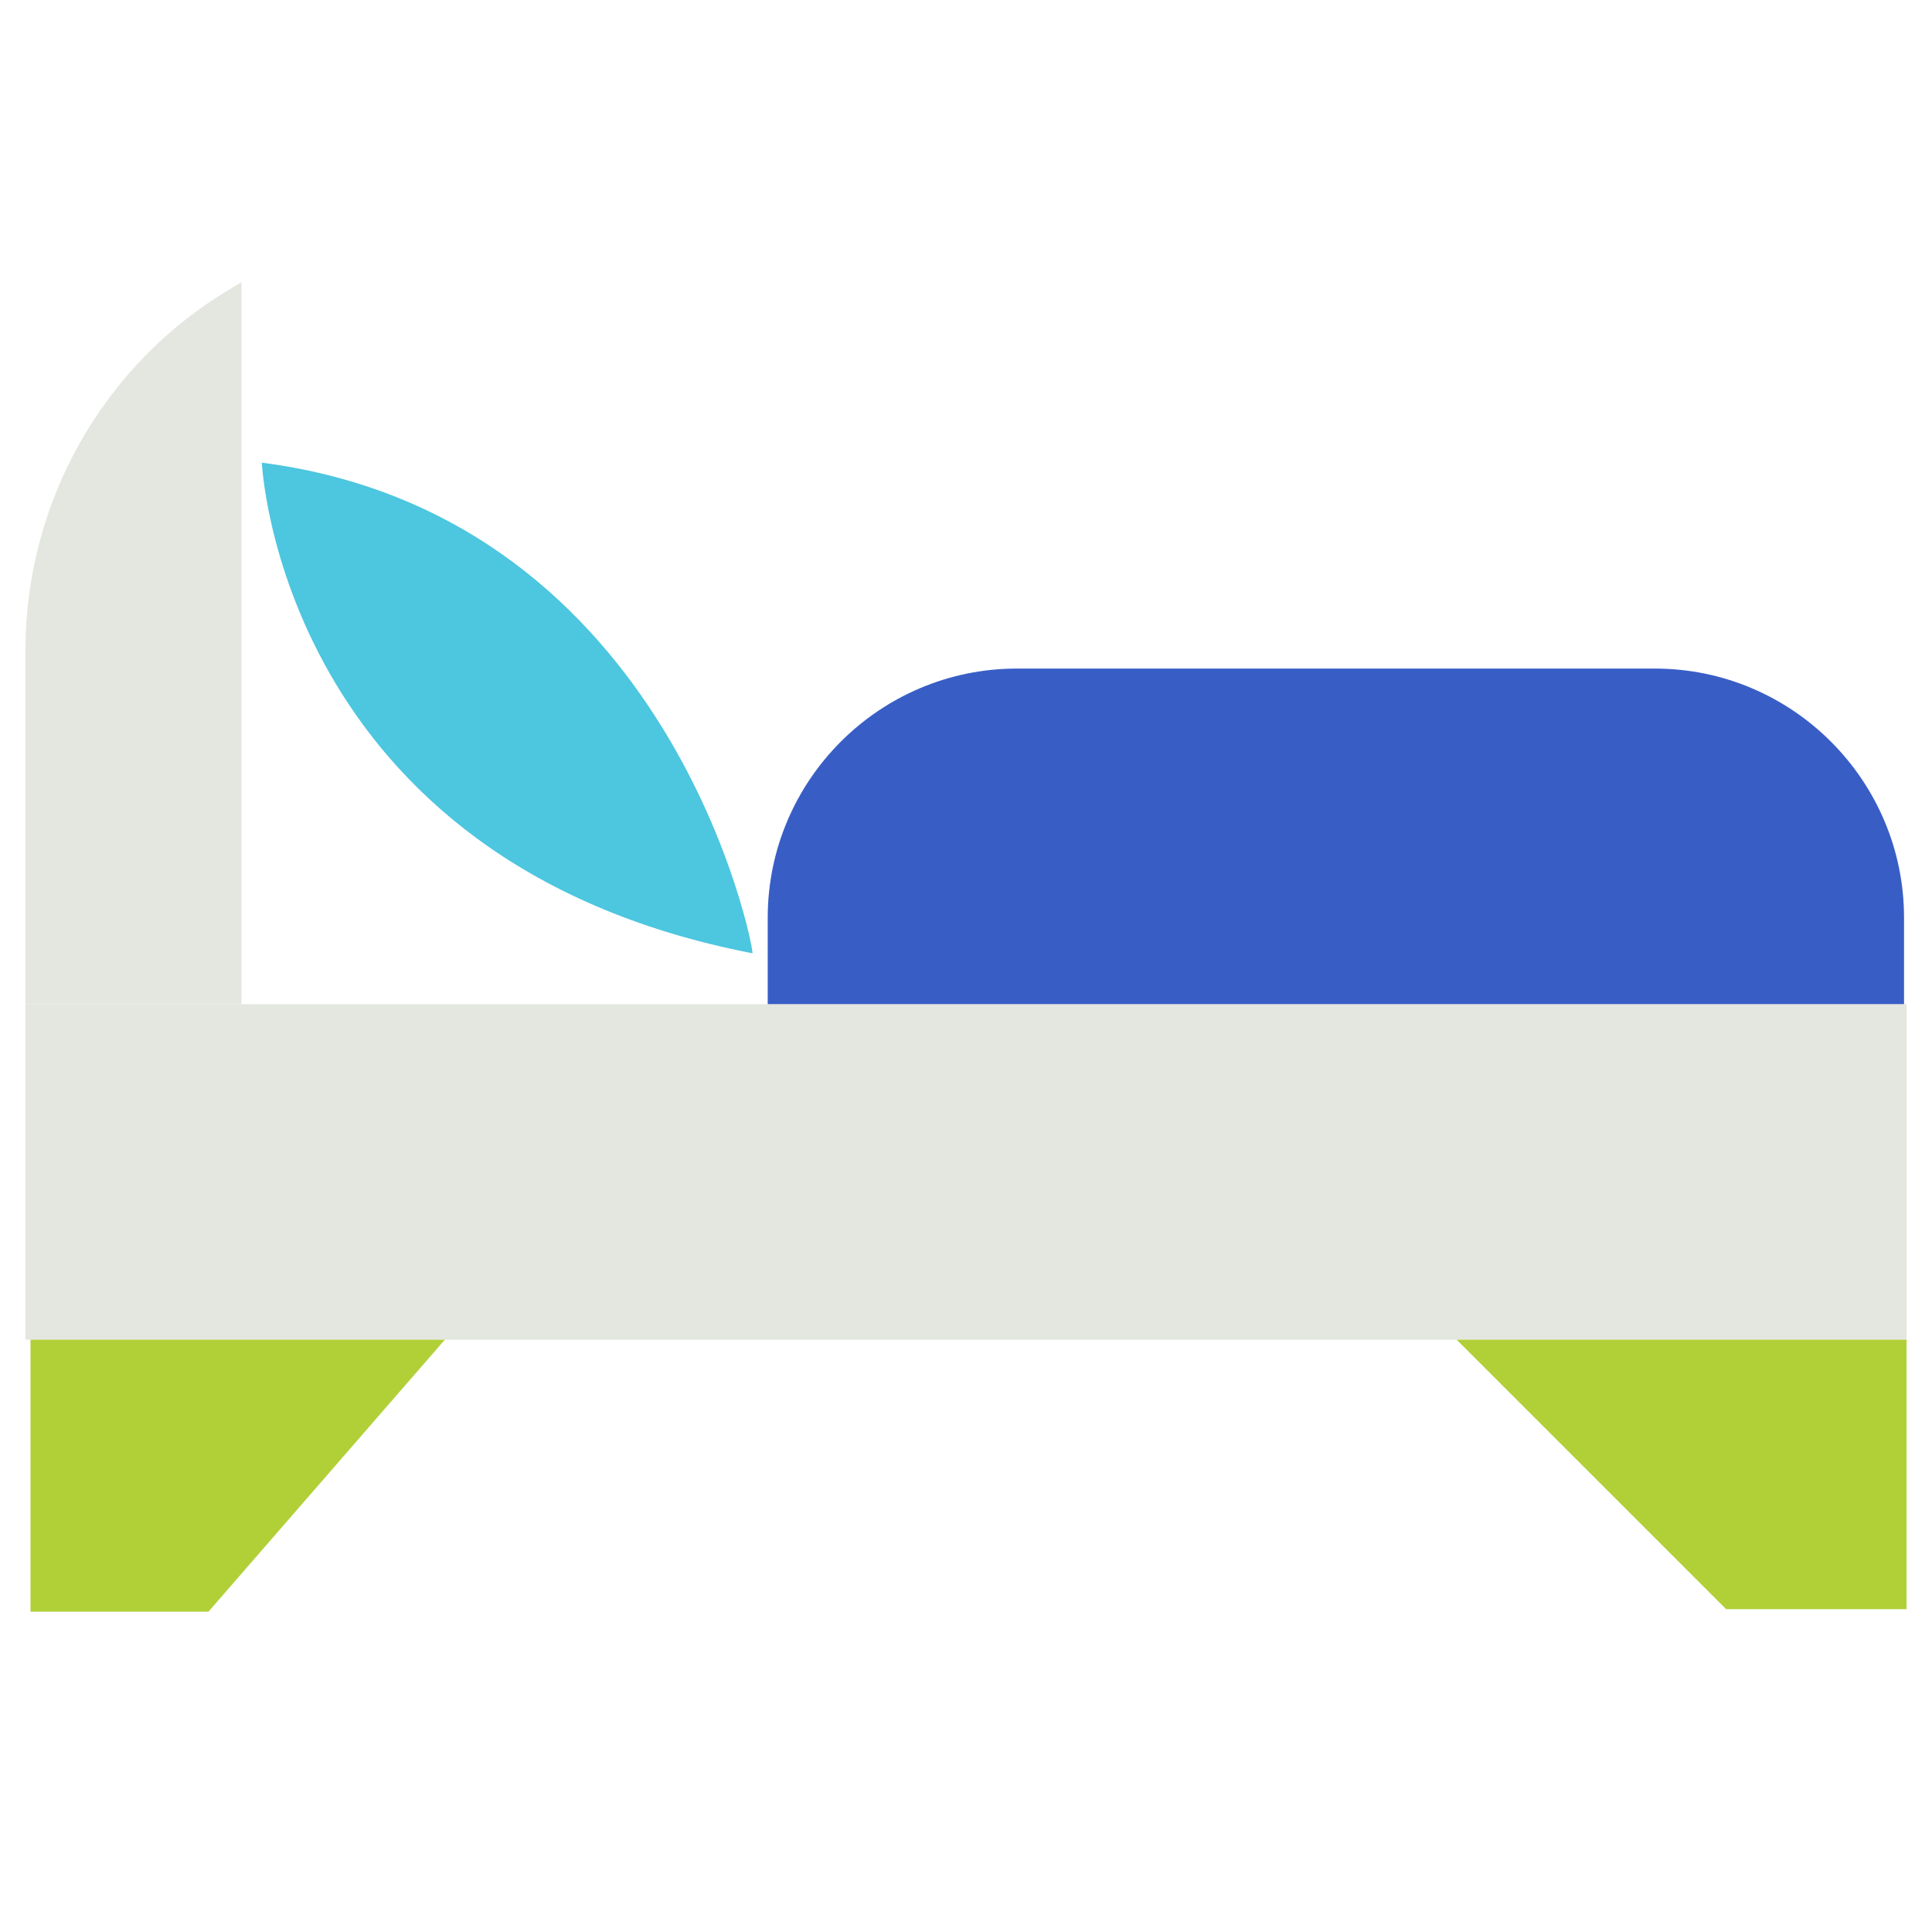
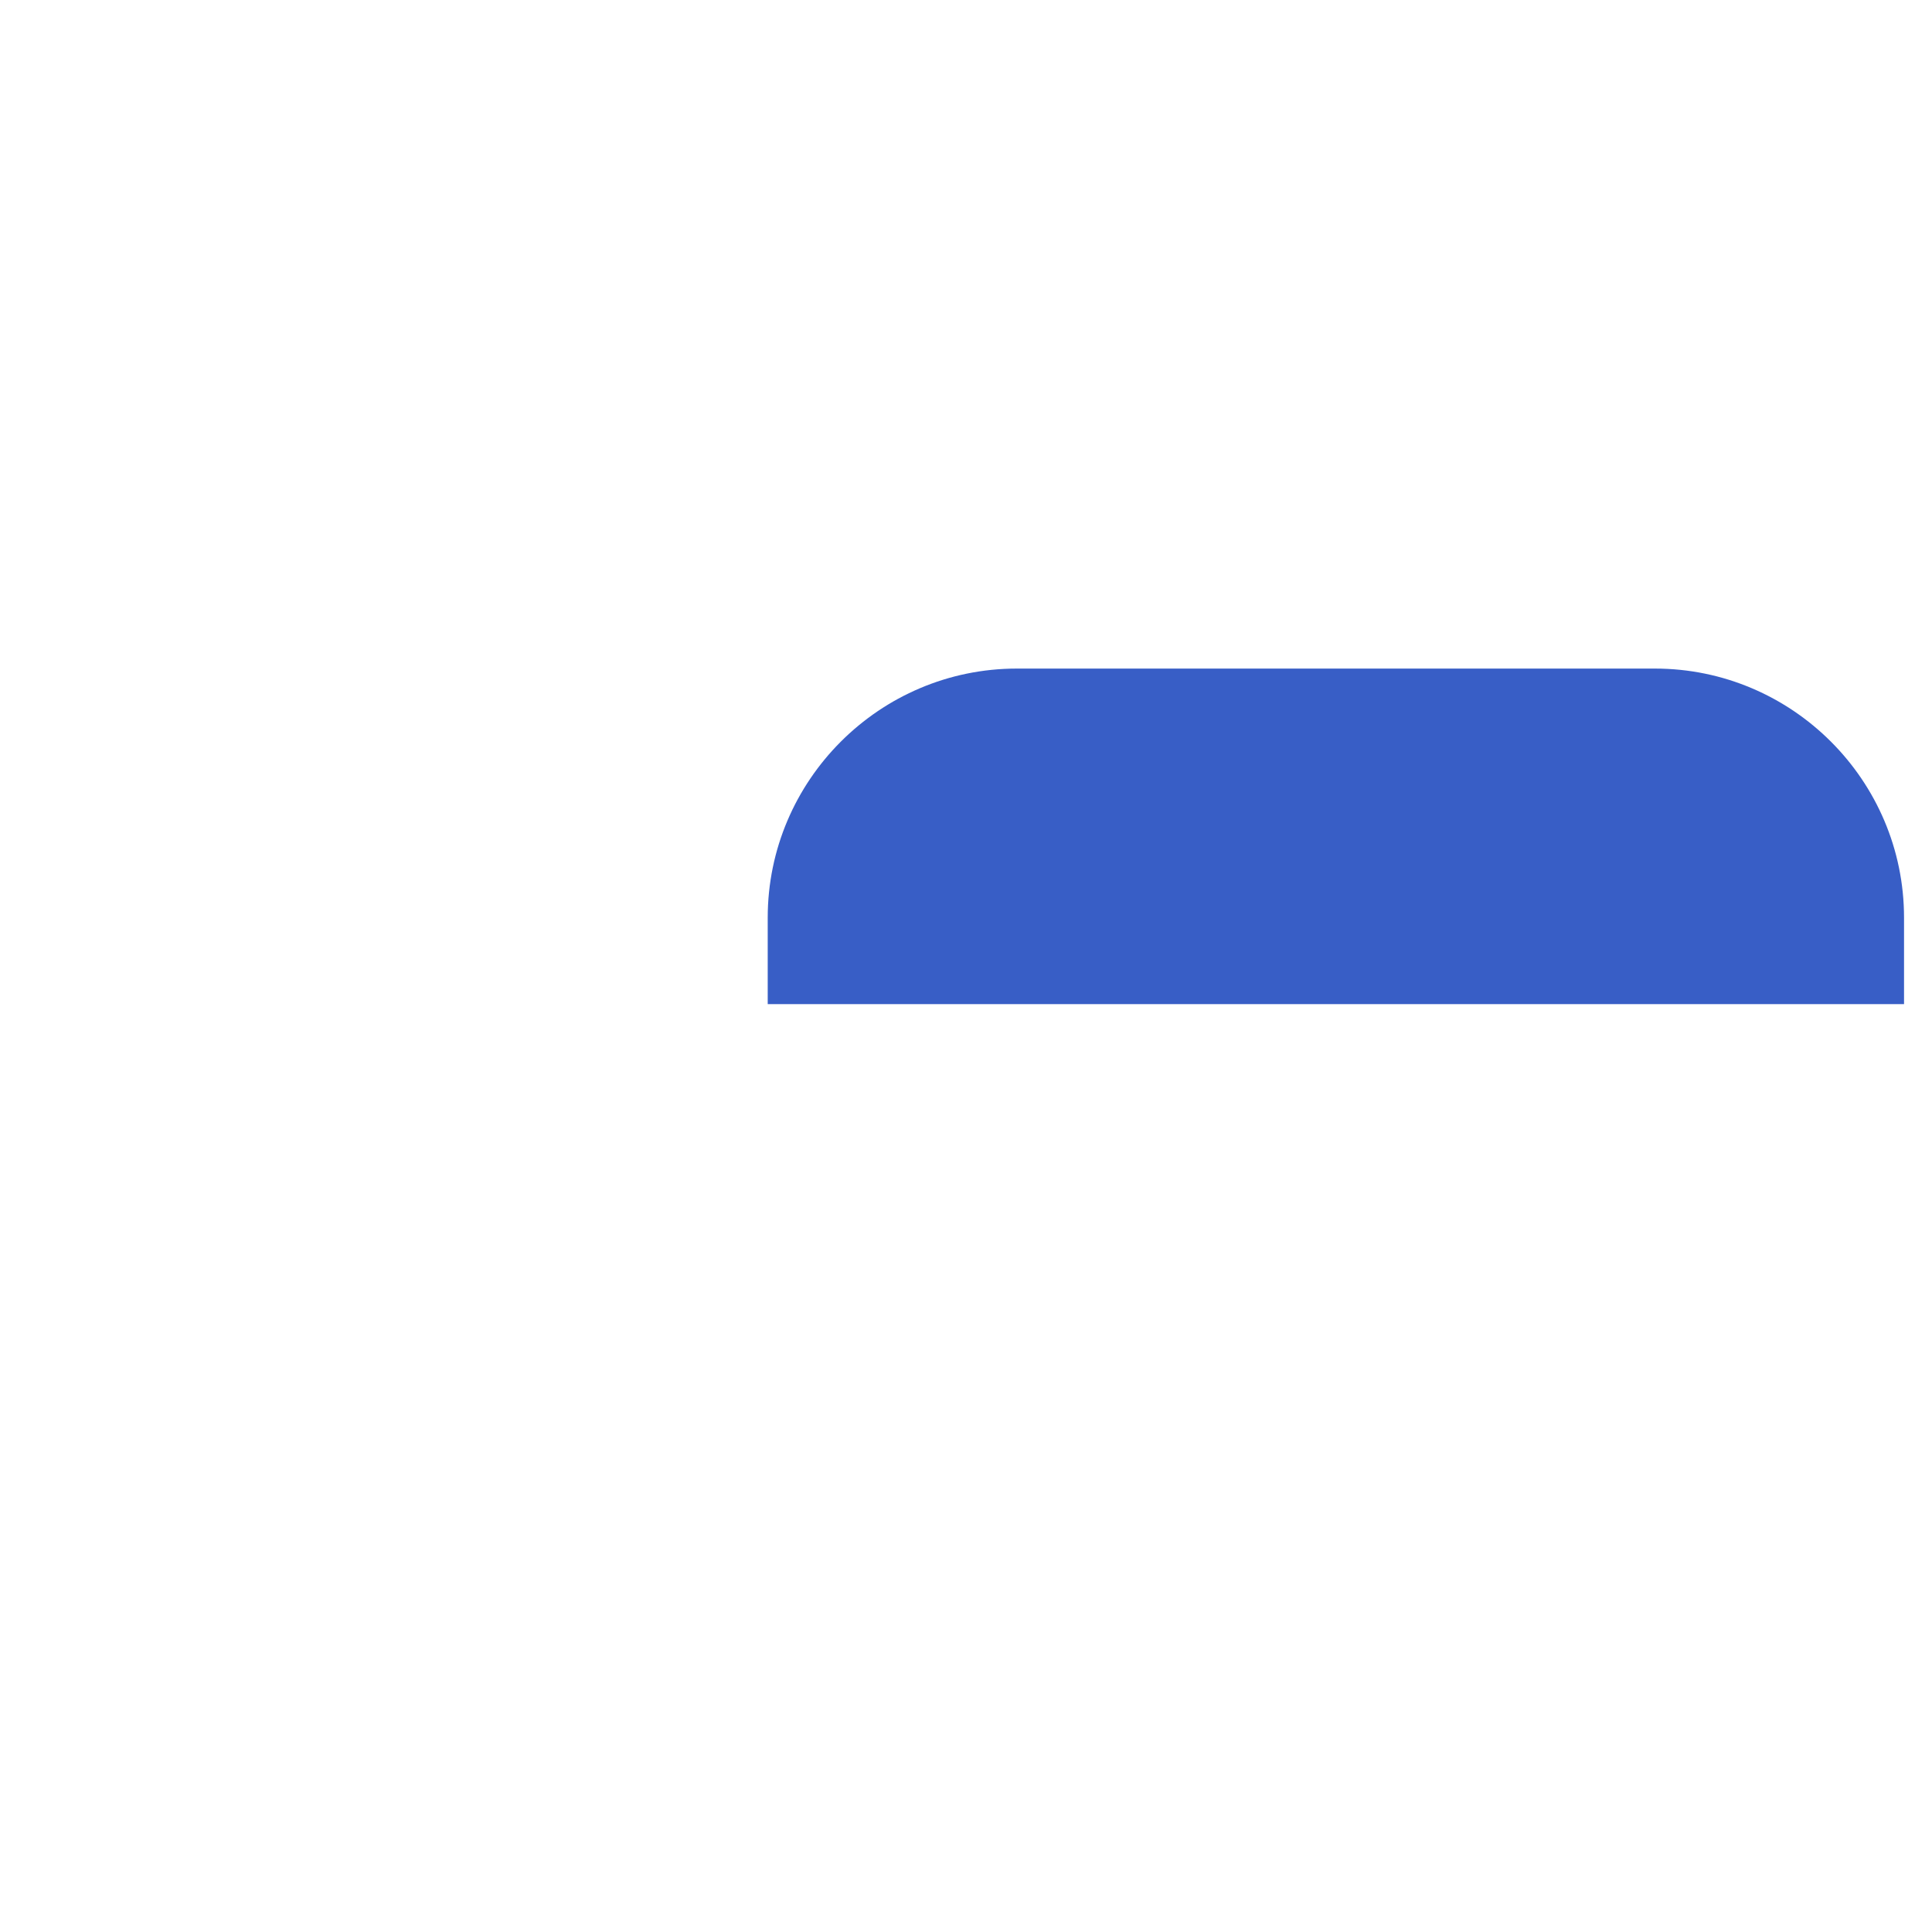
<svg xmlns="http://www.w3.org/2000/svg" version="1.1" id="Layer_1" x="0px" y="0px" viewBox="0 0 76 76" style="enable-background:new 0 0 76 76;" xml:space="preserve">
  <style type="text/css"> .st0{fill:#E4E7DF;} .st1{fill:#385EC6;} .st2{fill:#4DC6DF;} .st3{fill:#B1D038;} </style>
-   <path class="st0" d="M9.6,39.5H1V25.6c0-5.8,3-11.2,8-14.2l0.5-0.3V39.5z" />
-   <rect x="1" y="39.5" class="st0" width="74" height="13.2" />
  <path class="st1" d="M30.2,39.5v-3.4c0-5.4,4.4-9.8,9.8-9.8h25.1c5.4,0,9.8,4.4,9.8,9.8v3.4H30.2z" />
-   <path class="st2" d="M10.3,18.2c0,0,0.7,15.7,19.3,19.3C29.7,37.5,26.5,20.3,10.3,18.2" />
-   <polygon class="st3" points="1.2,52.7 1.2,63.4 8.2,63.4 17.5,52.7 " />
-   <polygon class="st3" points="75,52.7 75,63.3 67.9,63.3 57.3,52.7 " />
</svg>